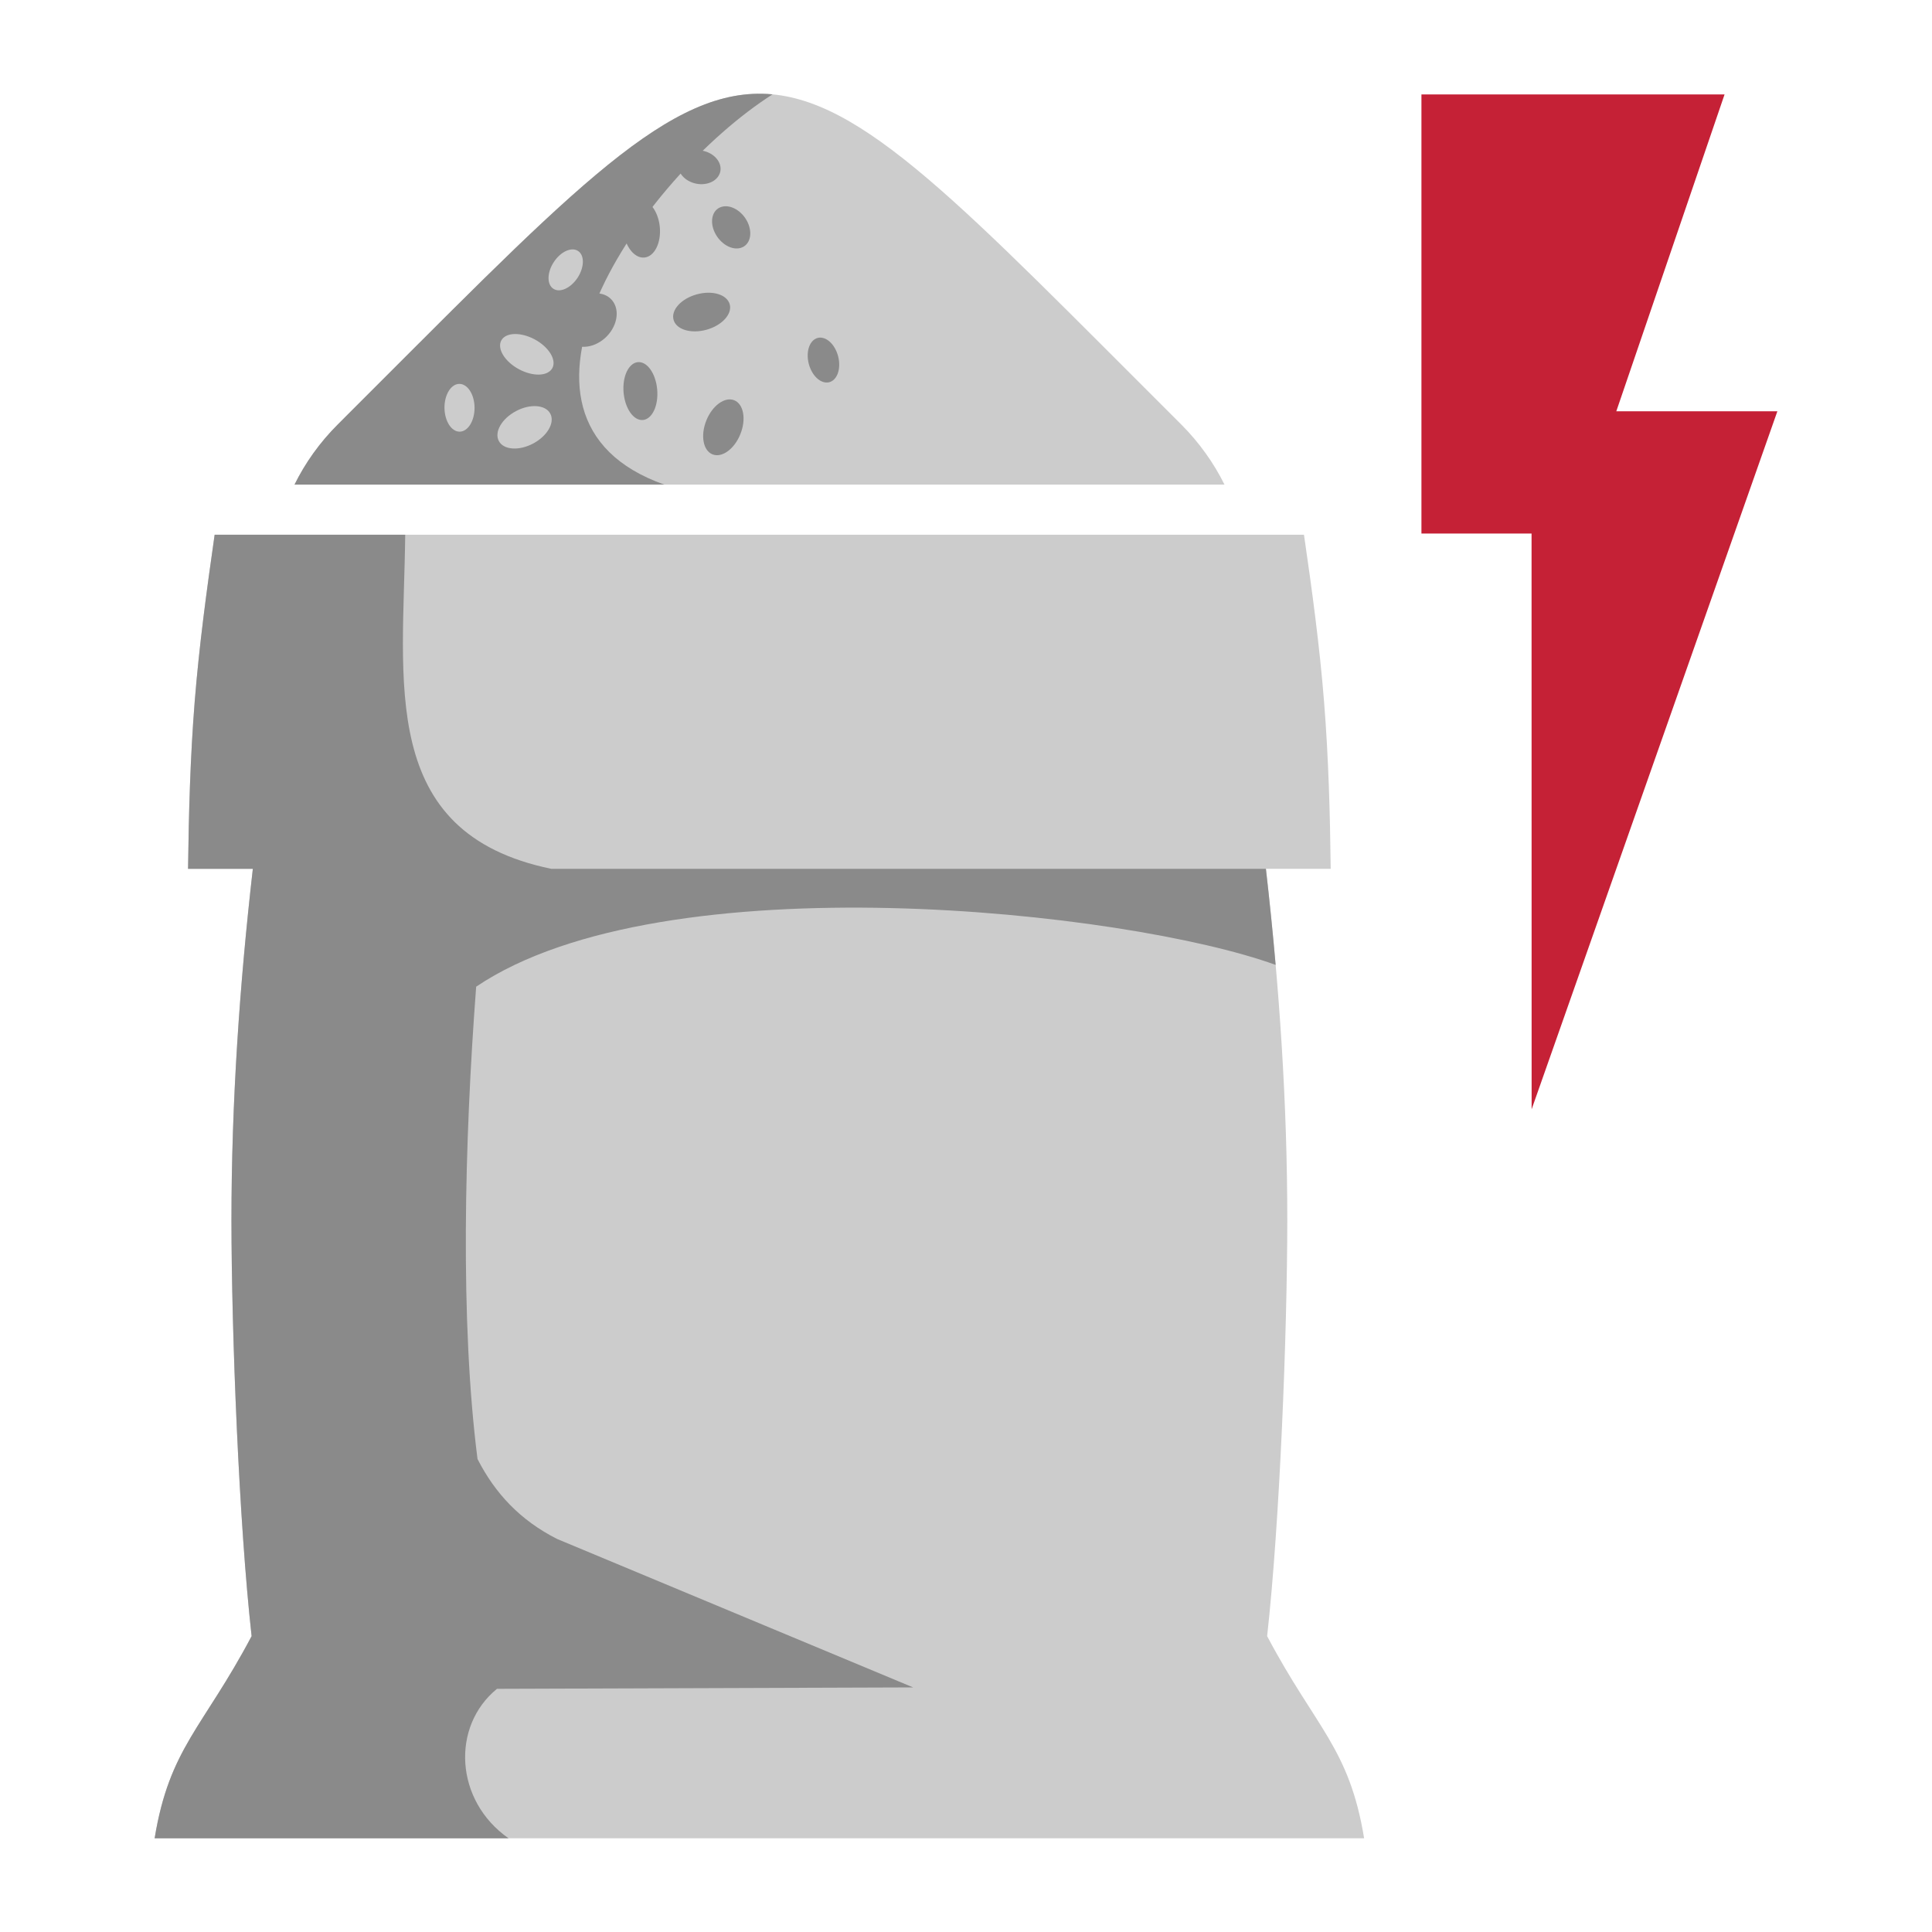
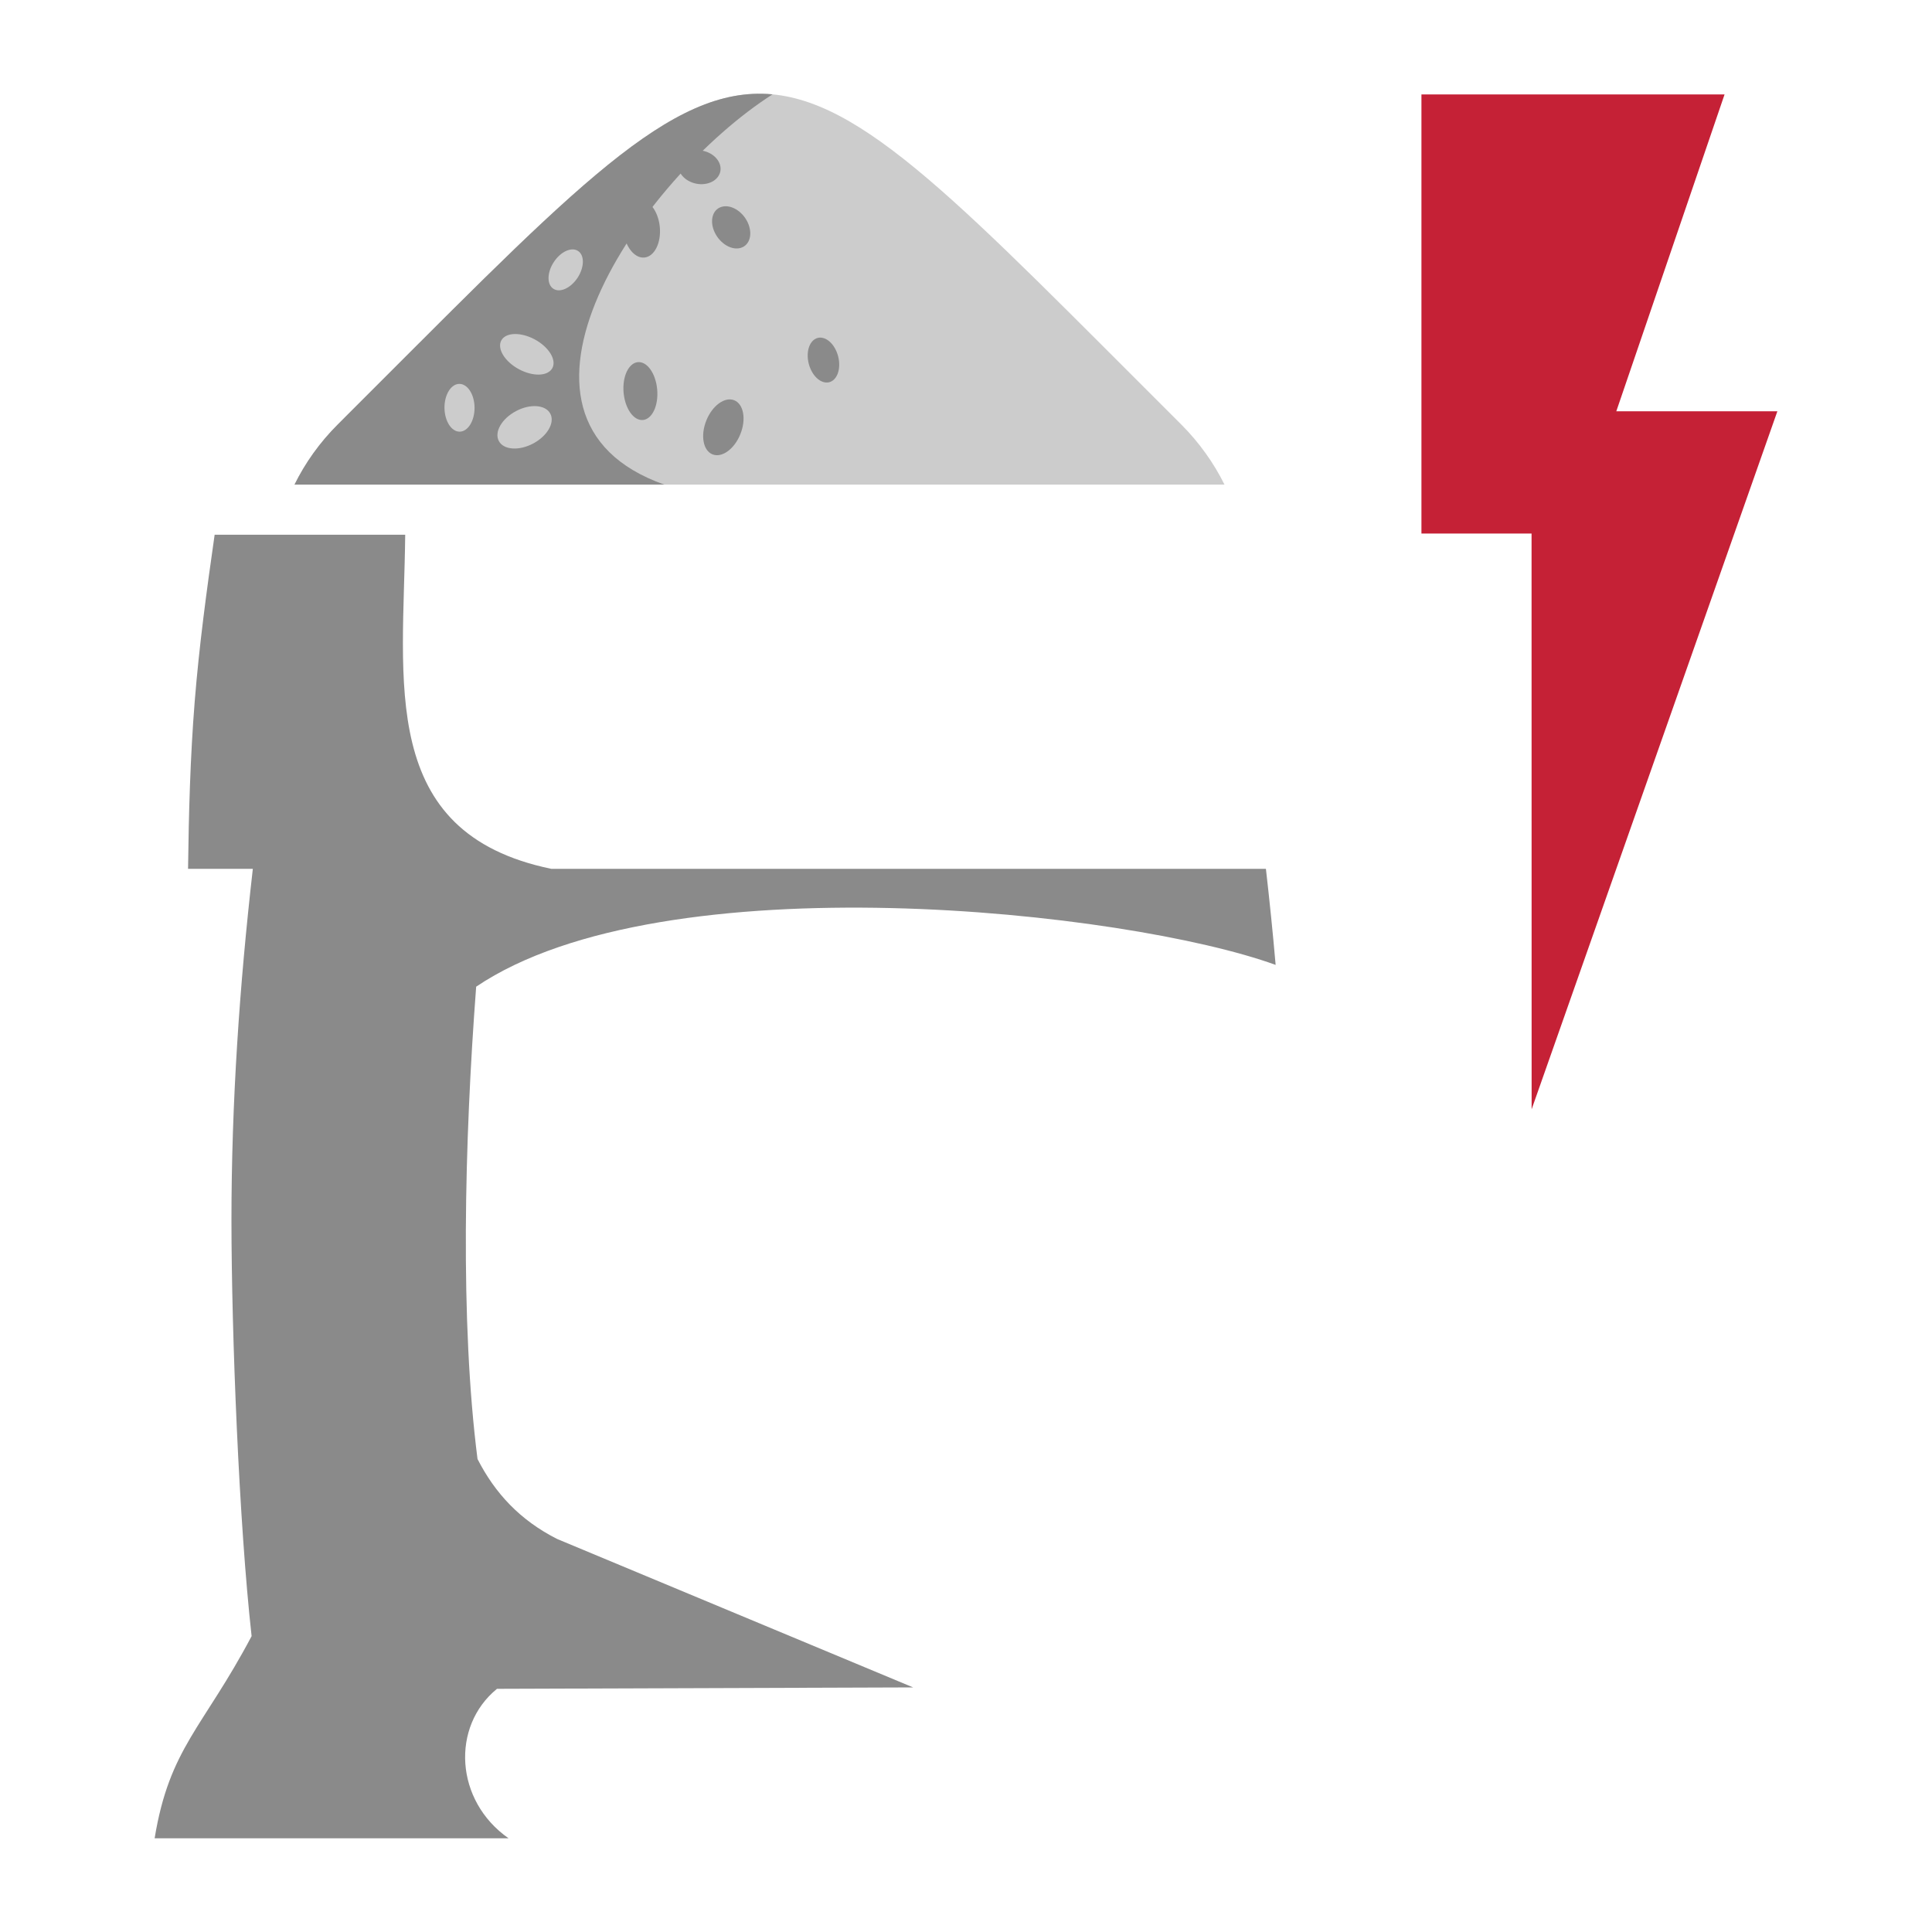
<svg xmlns="http://www.w3.org/2000/svg" xml:space="preserve" width="300px" height="300px" style="shape-rendering:geometricPrecision; text-rendering:geometricPrecision; image-rendering:optimizeQuality; fill-rule:evenodd; clip-rule:evenodd" viewBox="0 0 300 300">
  <defs>
    <style type="text/css">  .fil0 {fill:none} .fil2 {fill:#8A8A8A} .fil3 {fill:#C52136} .fil1 {fill:#CCCCCC}  </style>
  </defs>
  <g id="Слой_x0020_1">
    <rect class="fil0" width="300" height="300" />
    <g id="_2973461678448">
      <path class="fil1" d="M183.4 65.89c2.81,2.81 5.06,5.98 6.74,9.36l-72.26 0 -72.15 0c1.67,-3.38 3.92,-6.55 6.74,-9.36 34.68,-34.57 50.21,-51.68 65.93,-51.33 15.41,0.34 31.01,17.45 65,51.33z" />
      <path class="fil2" d="M103.16 75.25l-57.43 0c1.67,-3.38 3.92,-6.55 6.74,-9.36 34.68,-34.57 50.21,-51.68 65.93,-51.33 0.52,0.01 1.04,0.04 1.56,0.09 -20.41,13.05 -46.14,50.25 -16.8,60.6z" />
-       <path class="fil1" d="M196.57 134.91c2.09,18.19 3.32,36.39 3.32,54.58 -0.01,17.61 -1.17,46.97 -3.13,64.57 7.55,14.27 12.75,17.33 15.06,31.39 -62.73,0 -125.08,0 -187.81,0 2.31,-14.06 7.51,-17.12 15.06,-31.39 -1.96,-17.6 -3.12,-46.96 -3.13,-64.57 0,-18.19 1.24,-36.39 3.32,-54.58l-10.06 0c0.11,-8.65 0.34,-17.3 1.03,-25.94 0.69,-8.65 1.86,-17.3 3.1,-25.94 28.18,0 56.37,0 84.55,0 28.18,0 56.39,0 84.6,0 1.26,8.64 2.43,17.29 3.12,25.94 0.69,8.64 0.93,17.29 1.03,25.94l-10.06 0z" />
      <path class="fil2" d="M33.33 83.03l29.59 0c-0.23,22.77 -4.36,46.3 22.68,51.88l32.3 0 78.67 0c0.57,4.97 1.08,9.95 1.51,14.92 -22.96,-8.35 -94.95,-16.31 -124.14,3.38 -1.83,24.13 -2.51,52.07 0.21,73.35 2.72,5.31 6.59,9.49 12.36,12.41 18.42,7.68 36.85,15.36 55.28,23.05l-64.62 0.22c-7.15,5.84 -6.55,17.37 1.8,23.21l-54.96 0c2.31,-14.06 7.51,-17.12 15.06,-31.39 -1.96,-17.6 -3.12,-46.96 -3.13,-64.57 0,-18.23 1.25,-36.47 3.32,-54.58l-10.06 0c0.11,-8.65 0.34,-17.3 1.03,-25.94 0.69,-8.65 1.86,-17.3 3.1,-25.94z" />
      <path class="fil1" d="M80.12 63.84c2.2,-1.18 4.59,-1 5.33,0.39 0.74,1.39 -0.45,3.46 -2.66,4.64 -2.21,1.17 -4.6,1 -5.33,-0.39 -0.74,-1.39 0.45,-3.47 2.66,-4.64z" />
      <path class="fil1" d="M84.14 53.43c1.9,1.51 2.39,3.44 1.09,4.31 -1.29,0.88 -3.87,0.36 -5.77,-1.14 -1.89,-1.51 -2.38,-3.43 -1.09,-4.31 1.29,-0.87 3.88,-0.36 5.77,1.14z" />
      <path class="fil1" d="M73.69 63.3c0.01,2.04 -1.02,3.71 -2.31,3.73 -1.28,0.01 -2.34,-1.64 -2.36,-3.69 -0.02,-2.05 1.01,-3.72 2.3,-3.73 1.29,-0.01 2.35,1.64 2.37,3.69z" />
      <path class="fil1" d="M89.7 43.11c-1.07,1.63 -2.75,2.4 -3.77,1.73 -1.03,-0.66 -1,-2.52 0.06,-4.14 1.06,-1.63 2.75,-2.4 3.77,-1.73 1.02,0.66 0.99,2.52 -0.06,4.14z" />
      <path class="fil2" d="M96.83 59.64c0.21,-2.41 1.56,-3.88 3,-3.28 1.44,0.6 2.43,3.04 2.22,5.45 -0.21,2.41 -1.55,3.88 -3,3.28 -1.44,-0.6 -2.43,-3.04 -2.22,-5.45z" />
      <path class="fil2" d="M114.96 67.42c-0.93,2.32 -2.87,3.72 -4.33,3.13 -1.46,-0.59 -1.88,-2.94 -0.95,-5.26 0.93,-2.32 2.87,-3.72 4.33,-3.14 1.46,0.59 1.89,2.95 0.95,5.27z" />
-       <path class="fil2" d="M108.19 45.71c2.41,-0.67 4.7,0.02 5.12,1.54 0.42,1.51 -1.19,3.28 -3.6,3.95 -2.41,0.67 -4.7,-0.02 -5.12,-1.54 -0.42,-1.52 1.19,-3.29 3.6,-3.95z" />
      <path class="fil2" d="M116.08 34.49c0.84,1.76 0.39,3.54 -1.02,3.99 -1.4,0.45 -3.22,-0.61 -4.07,-2.37 -0.84,-1.75 -0.39,-3.54 1.02,-3.98 1.4,-0.45 3.23,0.61 4.07,2.36z" />
      <path class="fil2" d="M109.71 23.57c1.71,0.62 2.6,2.19 1.99,3.51 -0.61,1.32 -2.49,1.89 -4.2,1.27 -1.71,-0.62 -2.6,-2.19 -1.99,-3.51 0.61,-1.31 2.49,-1.88 4.2,-1.27z" />
-       <path class="fil2" d="M89.68 46.59c2.02,-1.52 4.53,-1.36 5.6,0.36 1.07,1.71 0.3,4.34 -1.72,5.86 -2.03,1.52 -4.54,1.36 -5.61,-0.36 -1.07,-1.71 -0.3,-4.34 1.73,-5.86z" />
+       <path class="fil2" d="M89.68 46.59z" />
      <path class="fil2" d="M102.45 35.19c0.25,2.49 -0.81,4.64 -2.38,4.8 -1.56,0.16 -3.04,-1.73 -3.29,-4.21 -0.26,-2.49 0.8,-4.64 2.37,-4.8 1.56,-0.16 3.04,1.73 3.3,4.21z" />
      <path class="fil2" d="M130.31 56.77c-0.06,1.87 -1.2,3 -2.55,2.52 -1.35,-0.47 -2.4,-2.37 -2.34,-4.24 0.06,-1.86 1.2,-2.99 2.55,-2.52 1.35,0.47 2.4,2.37 2.34,4.24z" />
    </g>
    <polygon class="fil3" points="220.72,14.66 267.79,14.66 250.98,63.86 275.99,63.86 237.83,172.25 237.82,82.85 220.72,82.85 " />
  </g>
</svg>